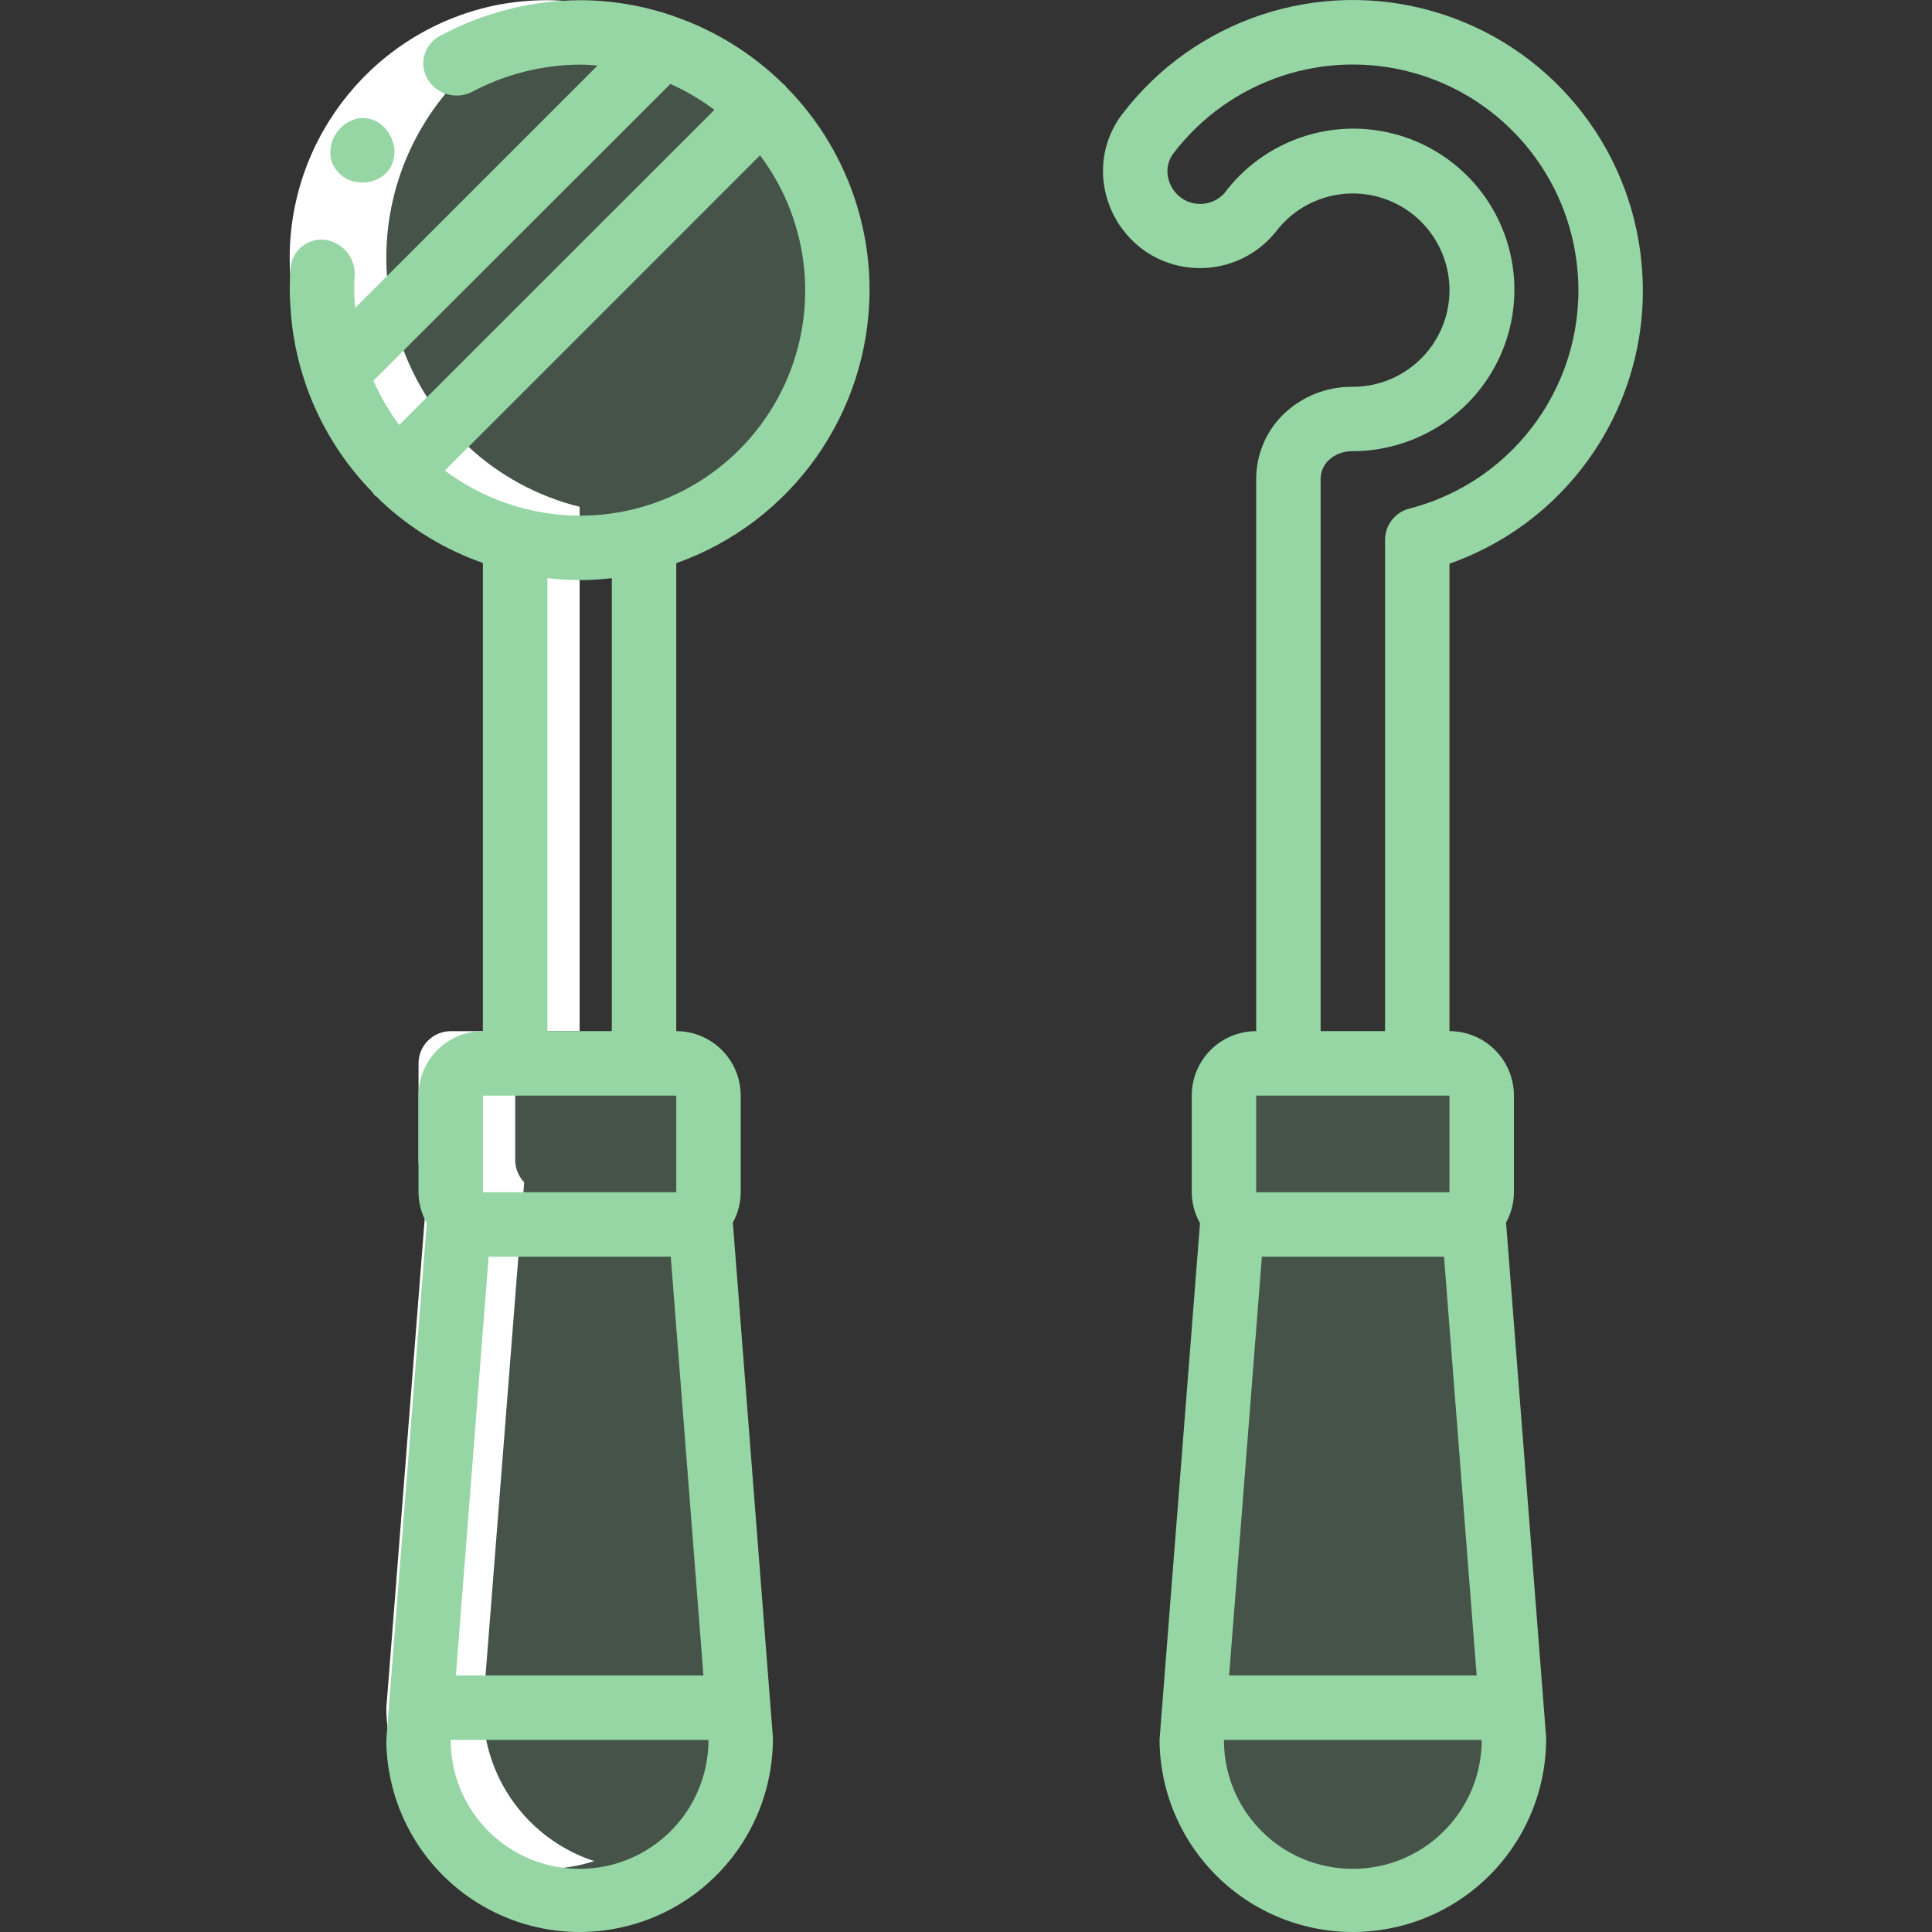
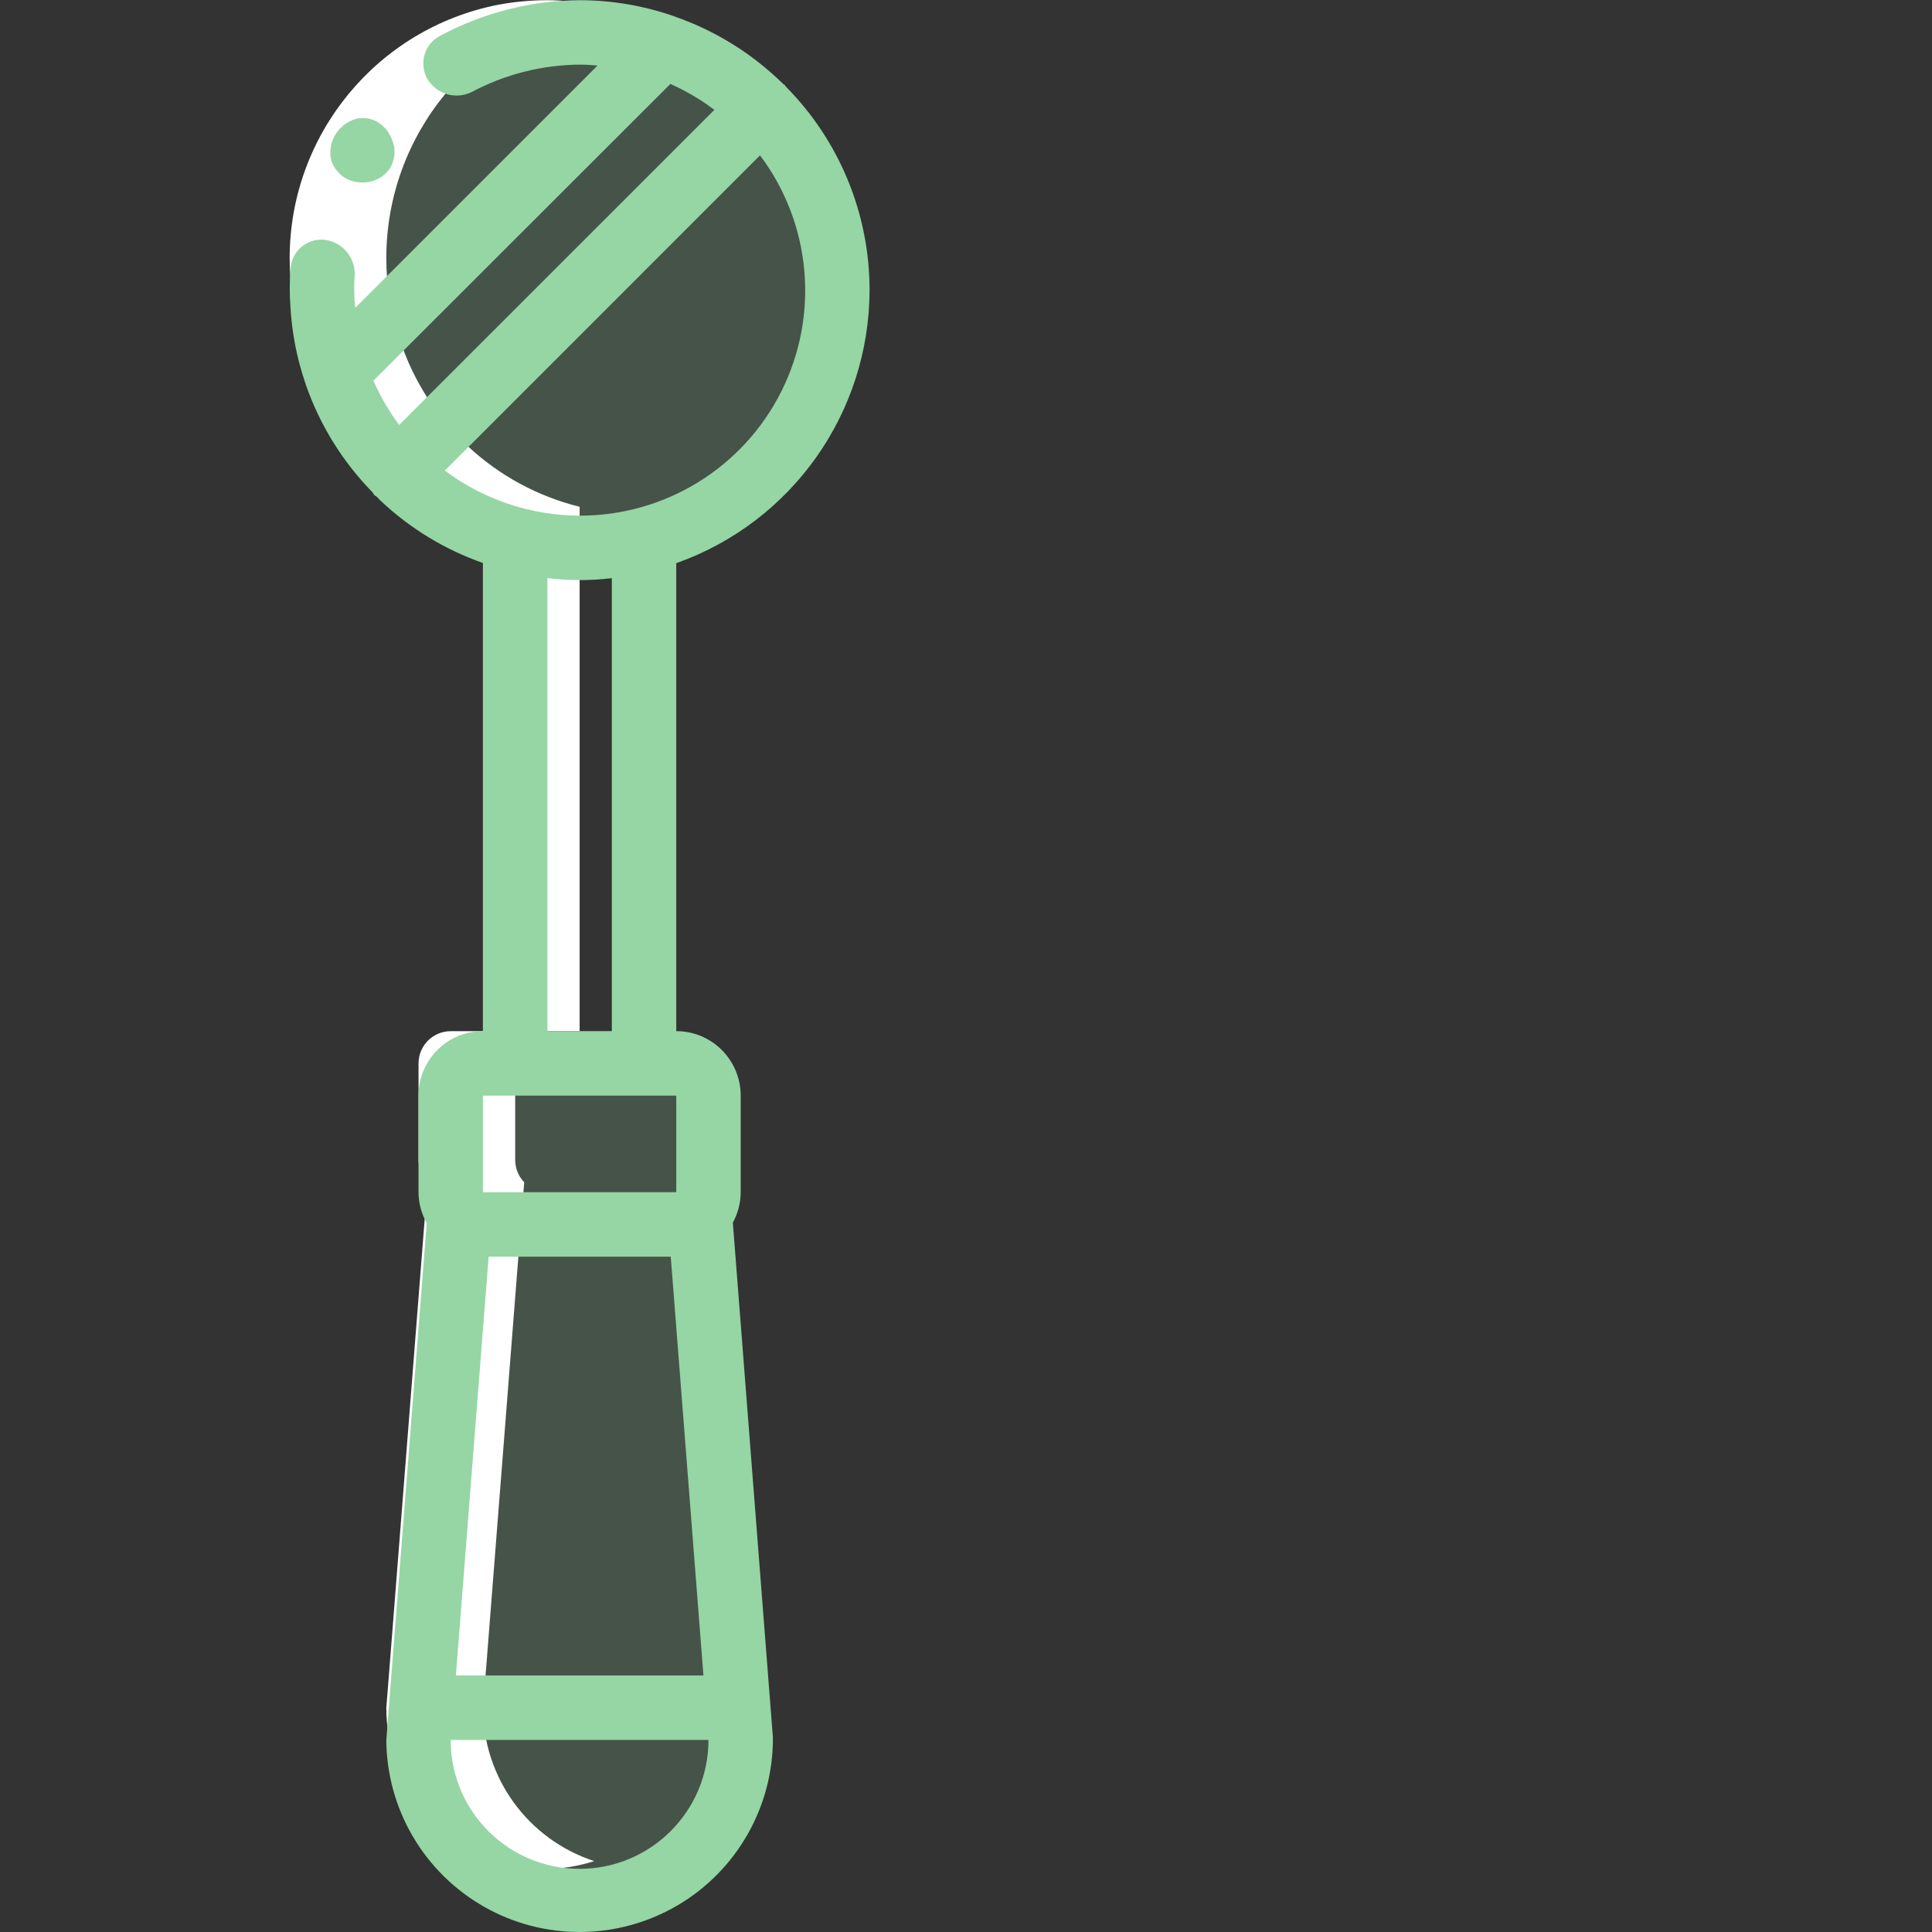
<svg xmlns="http://www.w3.org/2000/svg" width="60" height="60" viewBox="0 0 60 60" fill="none">
  <rect x="0" y="0" width="60" height="60" fill="#333333" stroke="none" />
  <path opacity="0.2" d="M22.923 53.035L18 53.5H16.5L13.077 53.035L14.278 37.726C14.468 37.907 14.718 37.026 14.998 37.026H21.002C21.292 37.026 21.552 37.907 21.732 37.706L22.923 53.035Z" fill="#95D6A4" />
  <path opacity="0.2" d="M22.002 34.025V37.026C22.003 37.279 21.906 37.522 21.732 37.706C21.546 37.913 21.28 38.029 21.002 38.027H14.999C14.728 38.023 14.47 37.915 14.278 37.726V37.717C14.099 37.531 13.999 37.284 13.998 37.026V34.025C13.998 33.472 14.446 33.024 14.999 33.024H21.002C21.554 33.024 22.002 33.472 22.002 34.025Z" fill="#95D6A4" />
-   <path opacity="0.2" d="M46.936 53.035H42.744H41H37.091L38.291 37.726L42.744 37.717L45.745 37.706L46.936 53.035Z" fill="#95D6A4" />
-   <path opacity="0.2" d="M46.016 34.025V37.026C46.016 37.279 45.919 37.522 45.745 37.706C45.559 37.913 45.293 38.029 45.015 38.027H39.011C38.742 38.023 38.484 37.915 38.291 37.726V37.717C38.112 37.531 38.012 37.284 38.011 37.026V34.025C38.011 33.472 38.459 33.024 39.011 33.024H45.015C45.568 33.024 46.016 33.472 46.016 34.025Z" fill="#95D6A4" />
  <path opacity="0.2" d="M26.004 9.01C26.004 13.431 22.421 17.015 18 17.015C17.497 17.014 16.994 16.967 16.499 16.875C13.665 16.341 11.342 14.316 10.426 11.582C10.14 10.755 9.994 9.886 9.995 9.01C9.999 5.176 12.716 1.88 16.479 1.146C16.981 1.054 17.49 1.006 18 1.006C18.875 1.004 19.744 1.15 20.571 1.436C23.825 2.527 26.014 5.579 26.004 9.01Z" fill="#95D6A4" />
  <path opacity="0.2" d="M23.003 54.035C23.003 55.362 22.476 56.635 21.538 57.573C20.599 58.511 19.327 59.038 18 59.038C17.492 59.037 16.986 58.963 16.499 58.818C14.414 58.158 12.997 56.223 12.997 54.035L13.077 53.035H22.923L23.003 54.035Z" fill="#95D6A4" />
-   <path opacity="0.2" d="M47.016 54.035C47.016 56.799 44.776 59.038 42.014 59.038C41.505 59.037 41 58.963 40.513 58.818C38.427 58.158 37.011 56.223 37.011 54.035L37.091 53.035H46.936L47.016 54.035Z" fill="#95D6A4" />
  <path d="M12.077 52.035L11.997 53.035C11.997 55.223 13.414 57.158 15.499 57.818C15.986 57.963 16.492 58.037 17 58.038C17.494 58.032 17.983 57.95 18.453 57.798C16.393 57.124 15 55.203 14.999 53.035L15.079 52.035L16.279 36.726V36.717C16.101 36.531 16.001 36.284 16 36.026V33.025C16 32.472 16.448 32.024 17 32.024H18.001V15.739C15.381 15.09 13.278 13.143 12.428 10.582C12.141 9.755 11.996 8.885 11.997 8.01C12.001 4.185 14.705 0.894 18.458 0.151C17.977 0.057 17.49 0.009 17 0.006C16.49 0.006 15.981 0.053 15.479 0.146C11.716 0.88 8.999 4.176 8.996 8.01C8.994 8.885 9.14 9.755 9.426 10.582C10.276 13.143 12.38 15.09 14.999 15.739V32.024H13.999C13.446 32.024 12.998 32.472 12.998 33.025V36.026C12.999 36.284 13.099 36.531 13.278 36.717V36.726L12.077 52.035Z" fill="white" />
-   <path d="M50.98 8.178C50.639 4.481 48.064 1.373 44.495 0.35C40.927 -0.674 37.096 0.598 34.847 3.552C34.364 4.186 34.163 4.991 34.292 5.778C34.424 6.597 34.884 7.328 35.566 7.802C36.864 8.686 38.623 8.429 39.612 7.209C40.462 6.077 41.987 5.692 43.272 6.285C44.557 6.879 45.253 8.29 44.942 9.671C44.63 11.052 43.396 12.028 41.98 12.012C41.183 12.01 40.416 12.321 39.845 12.879C39.31 13.409 39.009 14.133 39.012 14.887V32.023C37.906 32.023 37.011 32.919 37.011 34.025V37.026C37.013 37.363 37.101 37.693 37.267 37.986L36.01 54.035C36.024 56.18 37.181 58.155 39.045 59.215C40.91 60.276 43.198 60.26 45.049 59.176C46.899 58.092 48.031 56.102 48.017 53.958L46.772 37.968C46.931 37.68 47.015 37.356 47.016 37.026V34.025C47.016 32.919 46.12 32.023 45.015 32.023V17.505C48.909 16.135 51.37 12.288 50.98 8.178ZM44.845 39.027L45.859 52.034H38.171L39.189 39.027H44.845ZM42.013 58.038C39.831 58.042 38.05 56.295 38.011 54.114V54.035H46.016C46.016 56.246 44.224 58.038 42.013 58.038ZM45.015 37.026H39.012V34.025H45.015V37.026ZM43.764 15.796C43.323 15.91 43.014 16.309 43.014 16.765V32.023H41.013V14.887C41.011 14.665 41.099 14.452 41.257 14.297C41.459 14.107 41.729 14.005 42.007 14.013C42.886 14.01 43.751 13.778 44.514 13.34C46.279 12.329 47.257 10.35 46.987 8.334C46.717 6.318 45.254 4.665 43.284 4.155C41.315 3.645 39.233 4.377 38.017 6.009C37.675 6.376 37.116 6.439 36.7 6.158C36.469 5.996 36.313 5.748 36.268 5.469C36.225 5.222 36.286 4.969 36.438 4.769C38.185 2.471 41.163 1.48 43.939 2.274C46.715 3.067 48.719 5.483 48.987 8.357C49.314 11.784 47.098 14.939 43.764 15.796Z" fill="#95D6A4" />
  <path d="M10.784 5.565C11.021 5.672 11.286 5.696 11.538 5.632C11.771 5.572 11.973 5.43 12.11 5.232C12.231 5.026 12.277 4.784 12.24 4.548L12.188 4.367C12.166 4.303 12.136 4.242 12.1 4.185C12.073 4.128 12.039 4.074 11.999 4.026C11.956 3.975 11.91 3.928 11.86 3.884C11.655 3.711 11.386 3.636 11.121 3.677C10.982 3.706 10.851 3.763 10.735 3.842C10.368 4.093 10.19 4.54 10.284 4.974C10.324 5.104 10.393 5.224 10.484 5.325C10.566 5.425 10.668 5.506 10.784 5.565Z" fill="#95D6A4" />
  <path d="M27.005 9.01C27.006 6.643 26.071 4.371 24.404 2.689C24.39 2.674 24.386 2.654 24.37 2.64C24.355 2.626 24.337 2.621 24.322 2.607C23.368 1.668 22.218 0.953 20.955 0.514L20.937 0.506C19.993 0.176 19 0.007 18 0.006C16.492 0.016 15.009 0.394 13.681 1.106C13.429 1.231 13.245 1.46 13.176 1.732C13.106 2.005 13.159 2.294 13.32 2.524C13.619 2.944 14.178 3.087 14.642 2.862C15.676 2.309 16.828 2.016 18 2.007C18.188 2.007 18.373 2.02 18.558 2.035L11.033 9.56C11.033 9.504 11.019 9.449 11.017 9.393C10.993 9.101 10.993 8.808 11.017 8.517C11.021 7.999 10.654 7.551 10.144 7.456C9.87 7.408 9.587 7.482 9.371 7.659C9.156 7.836 9.028 8.099 9.021 8.378C8.992 8.752 8.991 9.127 9.018 9.501C9.062 10.33 9.222 11.15 9.495 11.934C9.495 11.945 9.495 11.955 9.504 11.965C9.94 13.211 10.645 14.346 11.569 15.289C11.588 15.321 11.608 15.352 11.63 15.381C11.655 15.4 11.681 15.417 11.708 15.432C11.744 15.468 11.776 15.508 11.814 15.544C12.728 16.408 13.812 17.069 14.998 17.484V32.023C13.893 32.023 12.997 32.919 12.997 34.025V37.026C12.999 37.363 13.088 37.693 13.253 37.986L11.997 54.035C12.01 56.18 13.168 58.155 15.032 59.215C16.896 60.276 19.185 60.26 21.036 59.176C22.886 58.092 24.017 56.102 24.003 53.958L22.759 37.969C22.918 37.68 23.002 37.356 23.003 37.026V34.025C23.003 32.919 22.107 32.023 21.002 32.023V17.49C24.595 16.217 26.998 12.822 27.005 9.01ZM18 16.014C16.49 16.009 15.023 15.517 13.814 14.614L23.603 4.824C25.197 6.944 25.454 9.783 24.266 12.154C23.079 14.525 20.652 16.02 18 16.014ZM20.819 2.607C21.304 2.822 21.762 3.093 22.186 3.412L12.397 13.197C12.079 12.77 11.811 12.309 11.596 11.823L20.819 2.607ZM20.831 39.027L21.846 52.034H14.158L15.175 39.027H20.831ZM18 58.038C15.818 58.042 14.037 56.295 13.998 54.114V54.035H22.002C22.002 56.246 20.21 58.038 18 58.038ZM21.002 37.026H14.998V34.025H21.002V37.026ZM19.001 32.023H17V17.954C17.332 17.993 17.666 18.015 18 18.015C18.334 18.015 18.668 17.995 19.001 17.956V32.023Z" fill="#95D6A4" />
</svg>